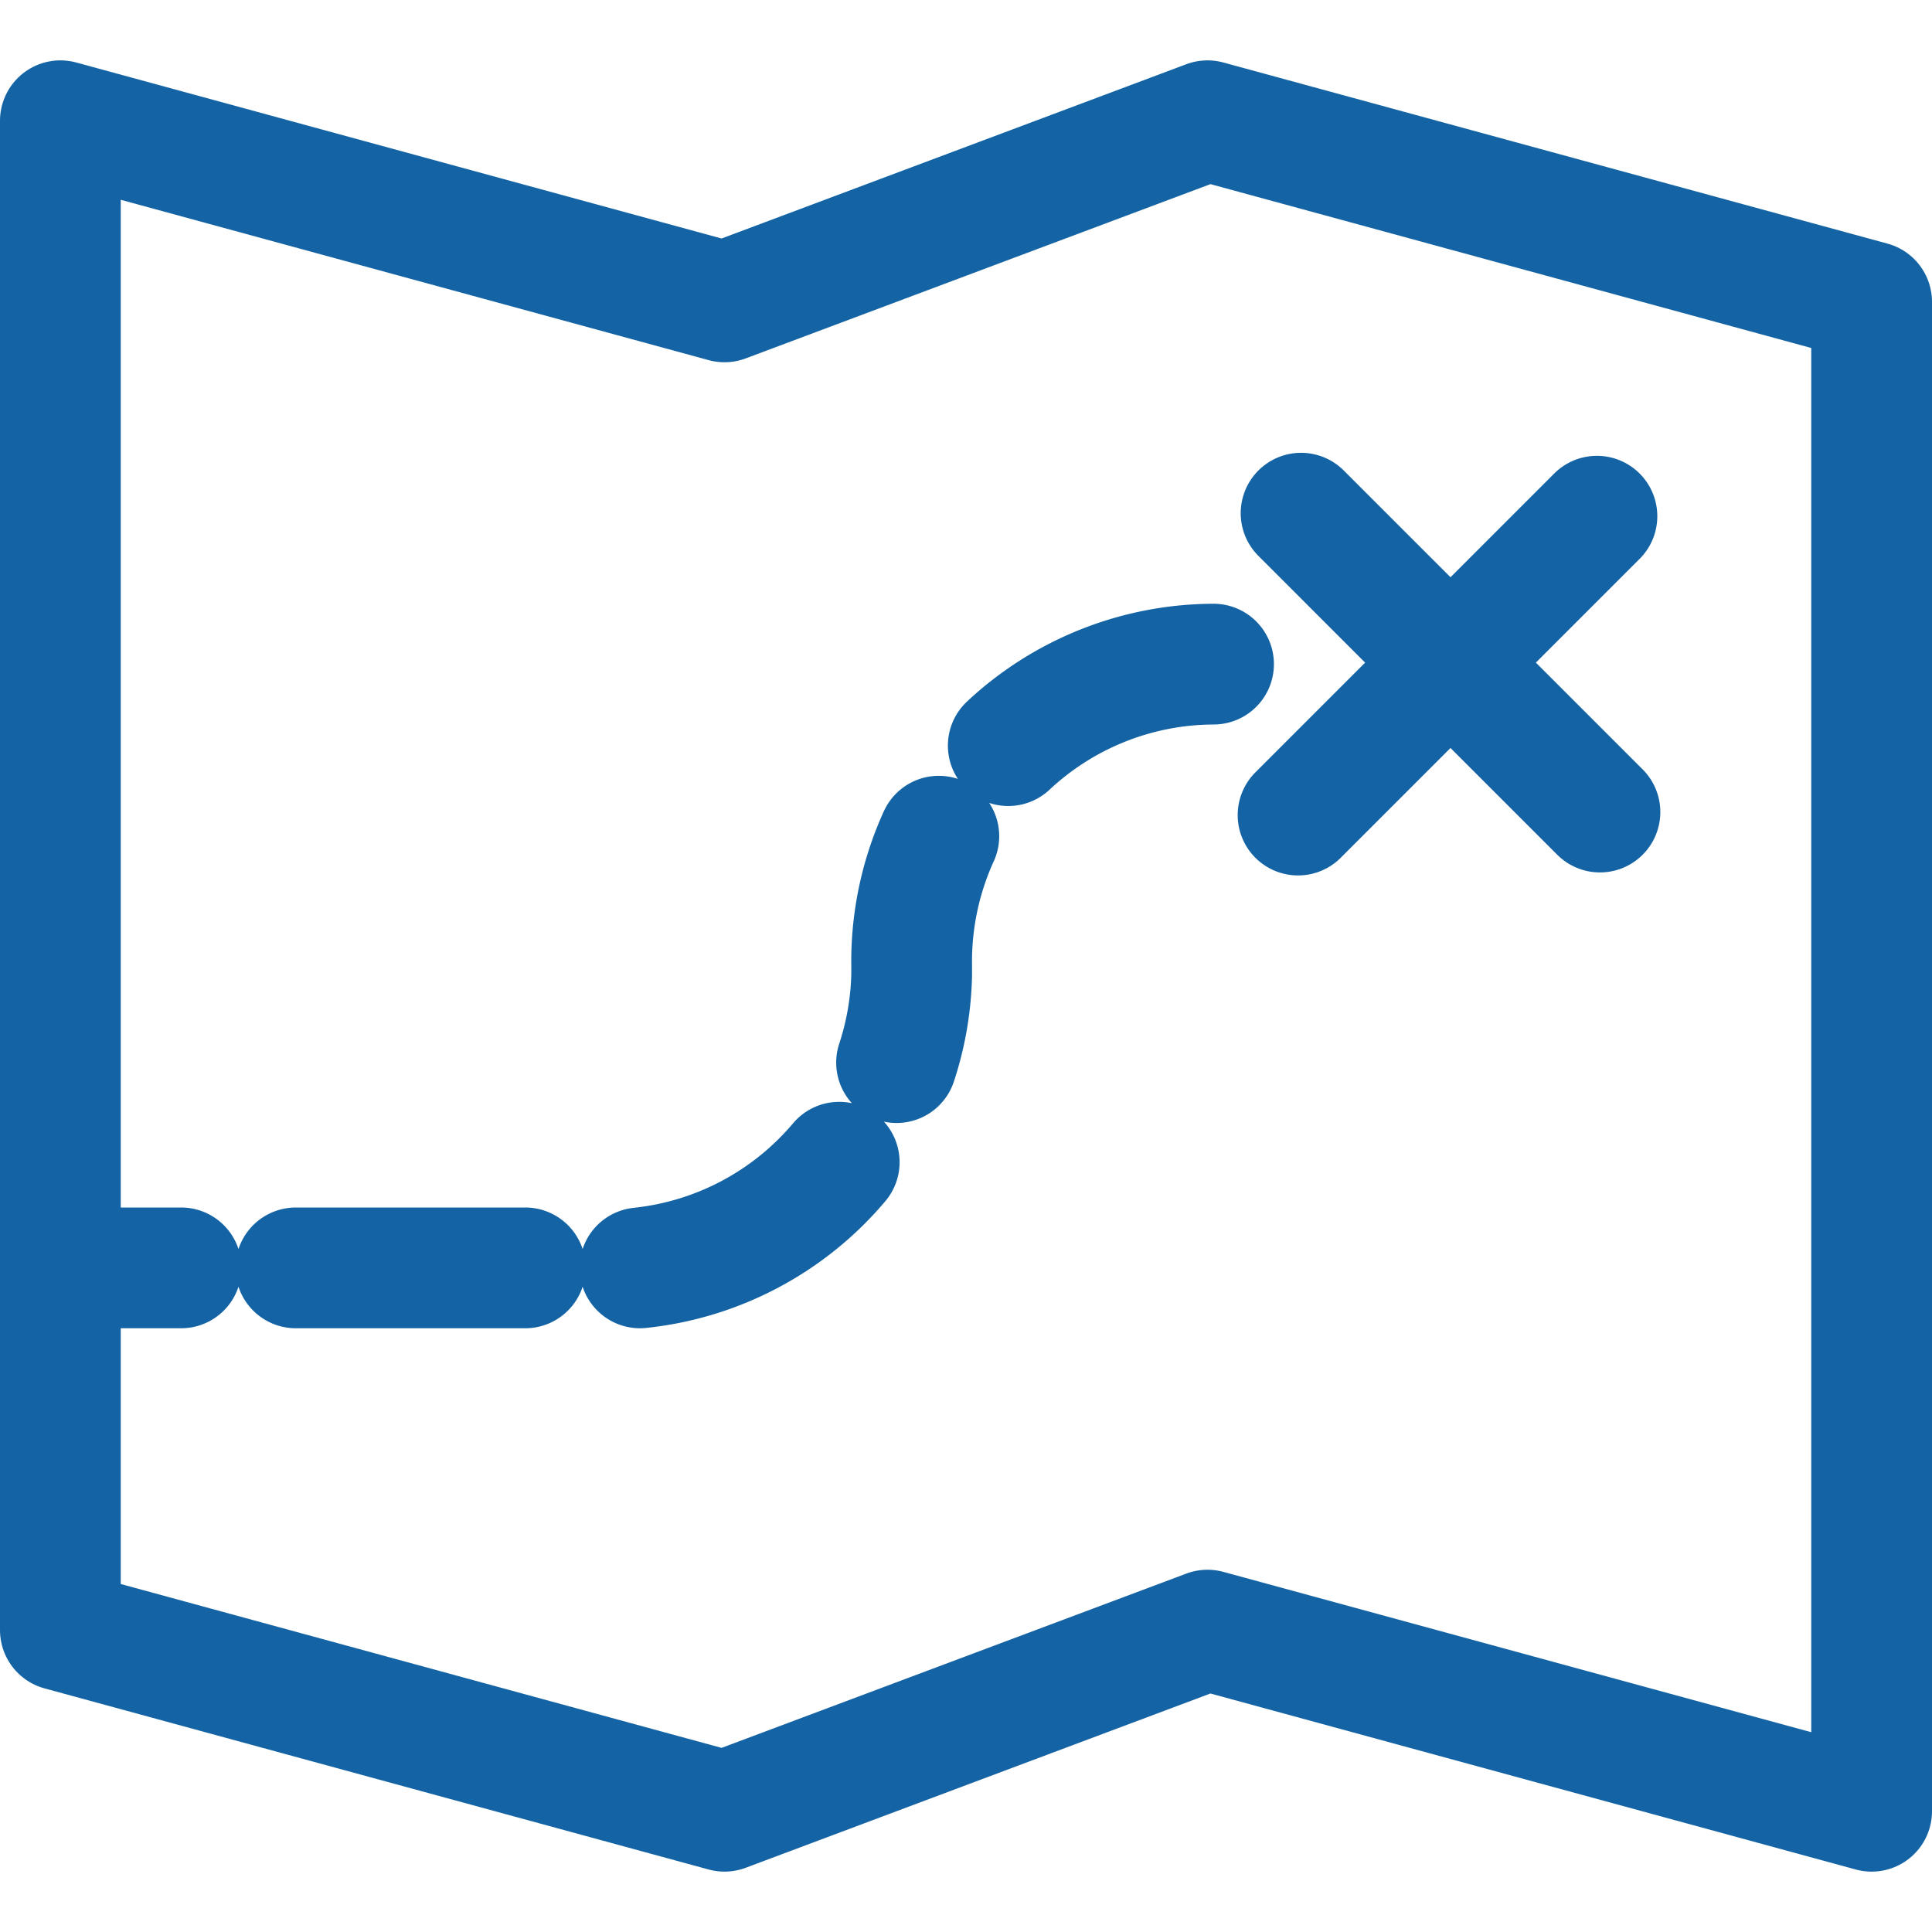
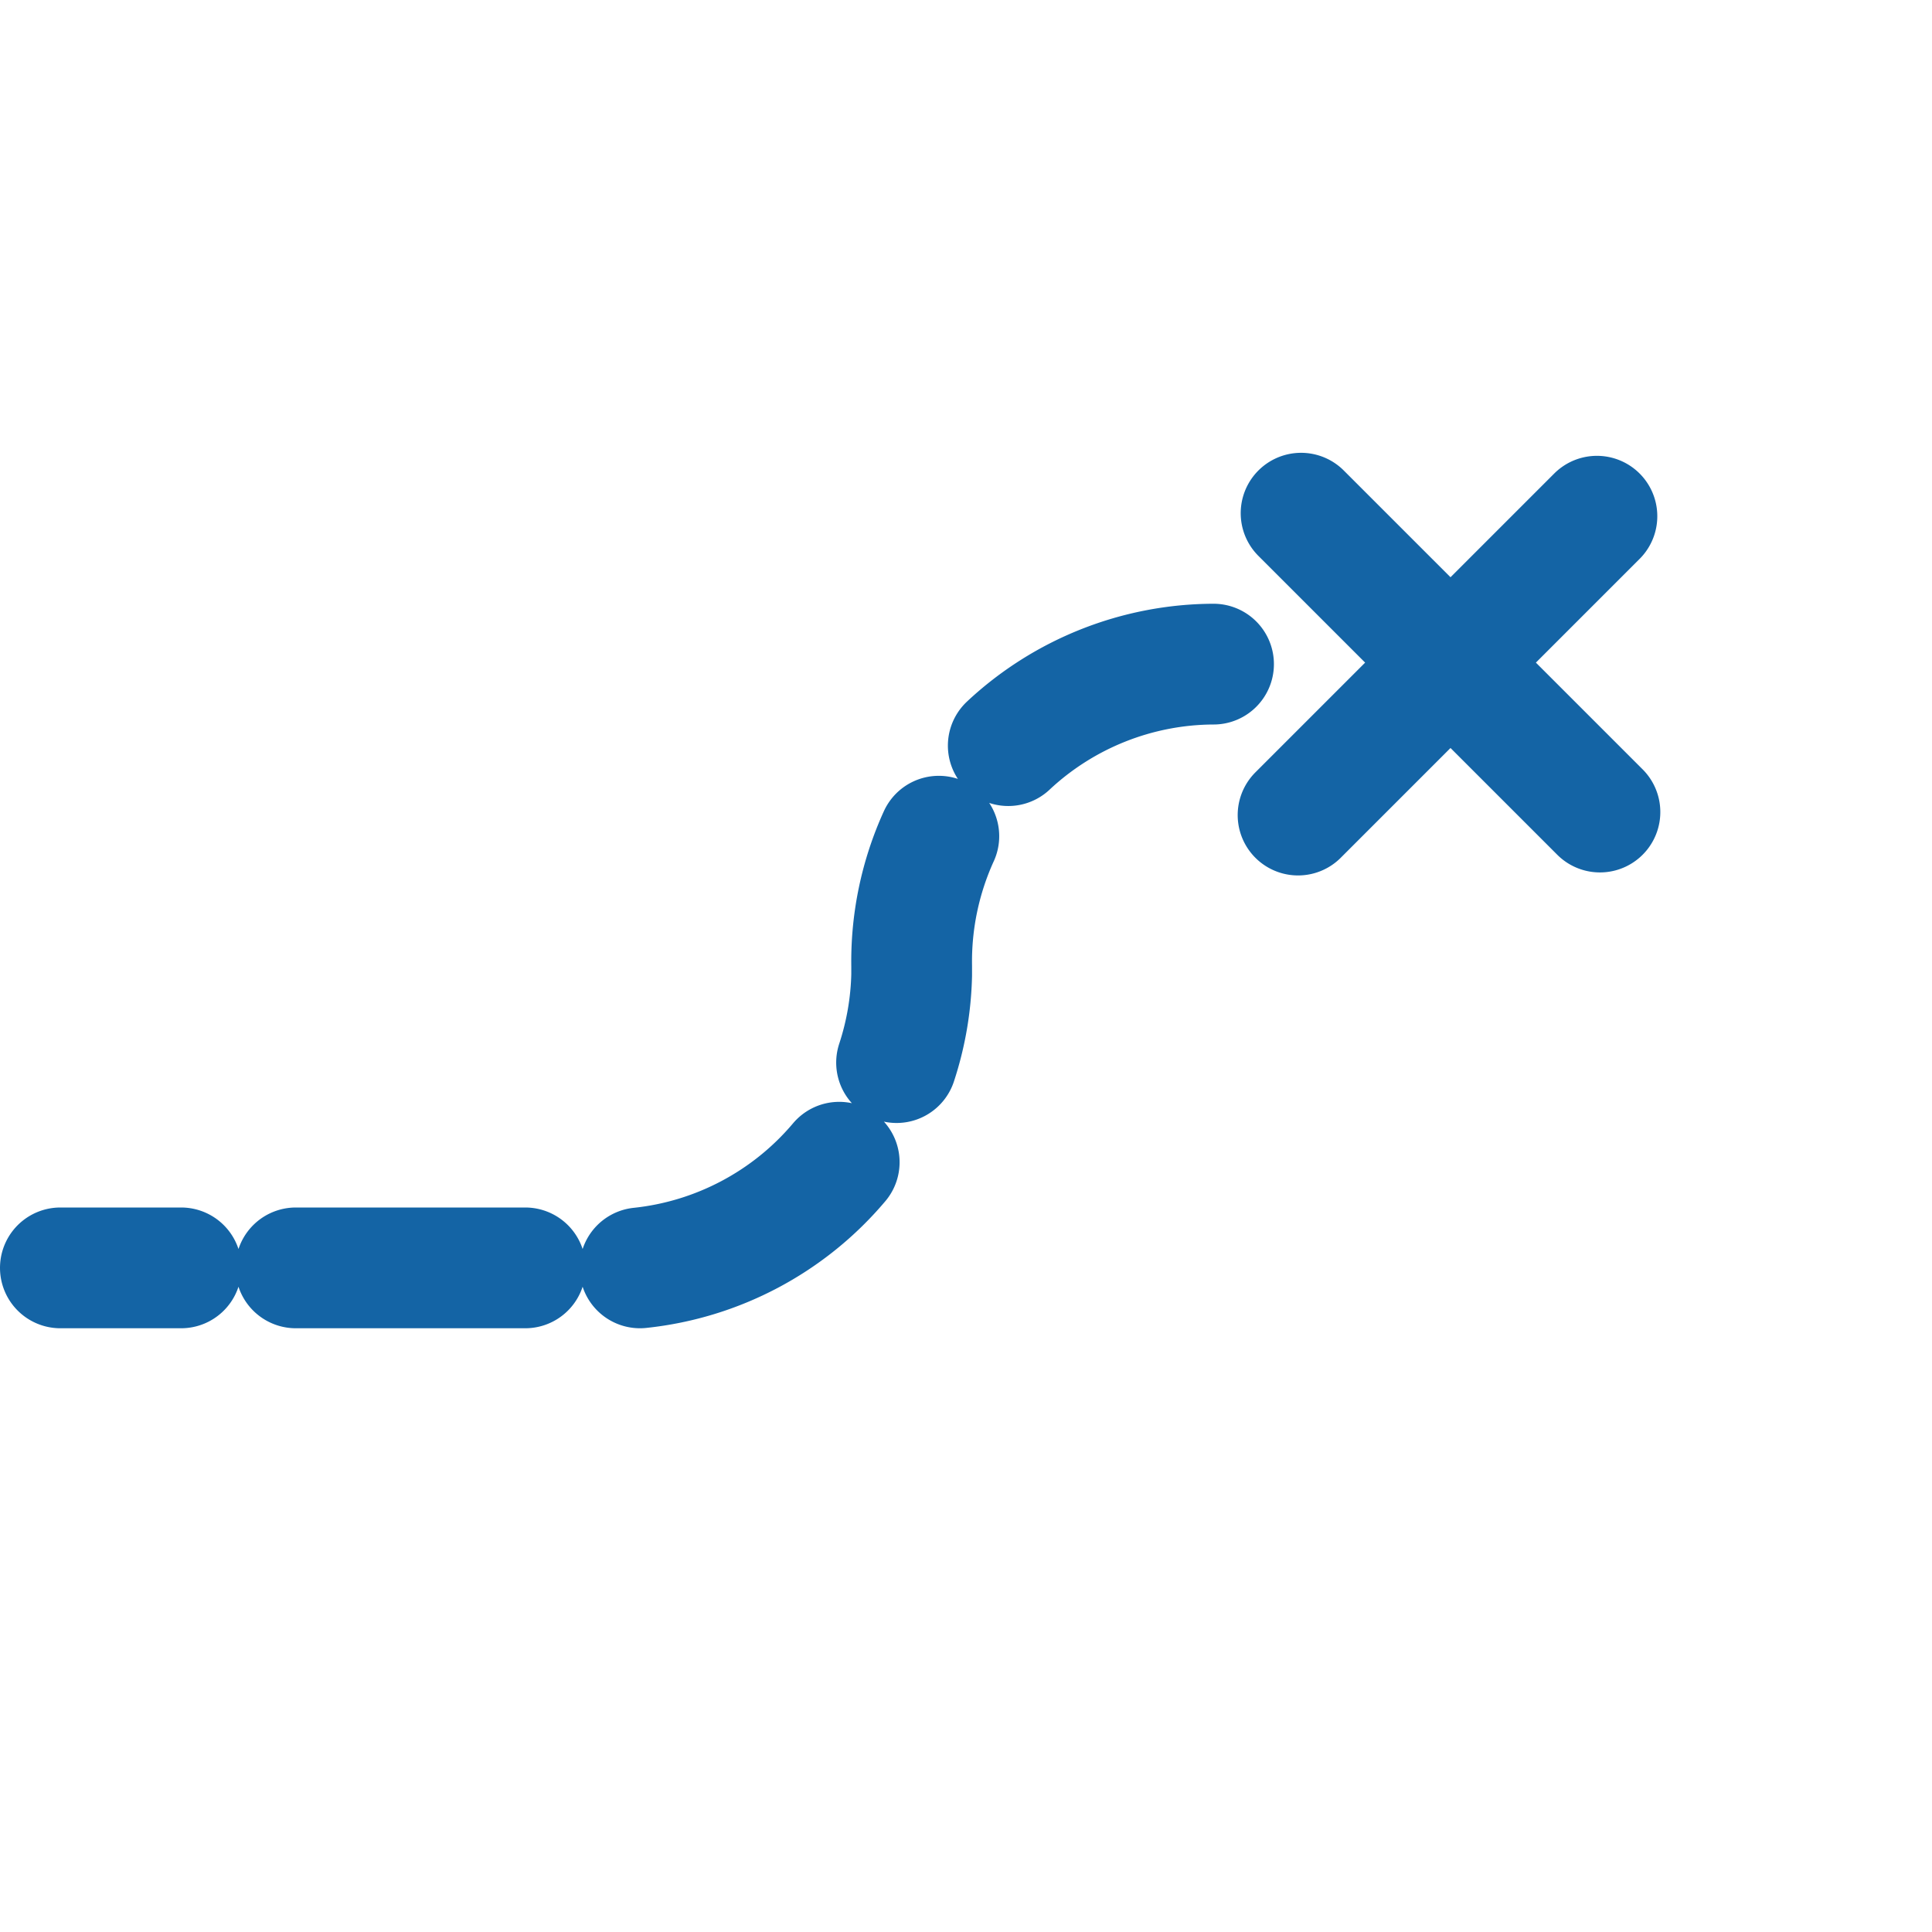
<svg xmlns="http://www.w3.org/2000/svg" viewBox="0 0 64 64" aria-labelledby="title" aria-describedby="desc" role="img">
  <title>Destination Map</title>
  <desc>A line styled icon from Orion Icon Library.</desc>
  <path d="M43.1 17l9.9 9.9M43 27l9.9-9.9m-19.5 7.6a10 10 0 0 1 6.8-2.7M29.7 35.2a10 10 0 0 0 .5-2.9V32a10 10 0 0 1 .9-4.3M21.2 42a10 10 0 0 0 6.6-3.5M9.8 42h7.6M2 42h4" stroke-width="4" stroke-miterlimit="10" stroke="#1464a5" fill="none" data-name="layer2" stroke-linejoin="round" stroke-linecap="round" />
-   <path d="M62 10v50l-22-6-16 6-22-6V4l22 6 16-6 22 6z" stroke-width="4" stroke-miterlimit="10" stroke="#1464a5" fill="none" data-name="layer1" stroke-linejoin="round" stroke-linecap="round" />
</svg>